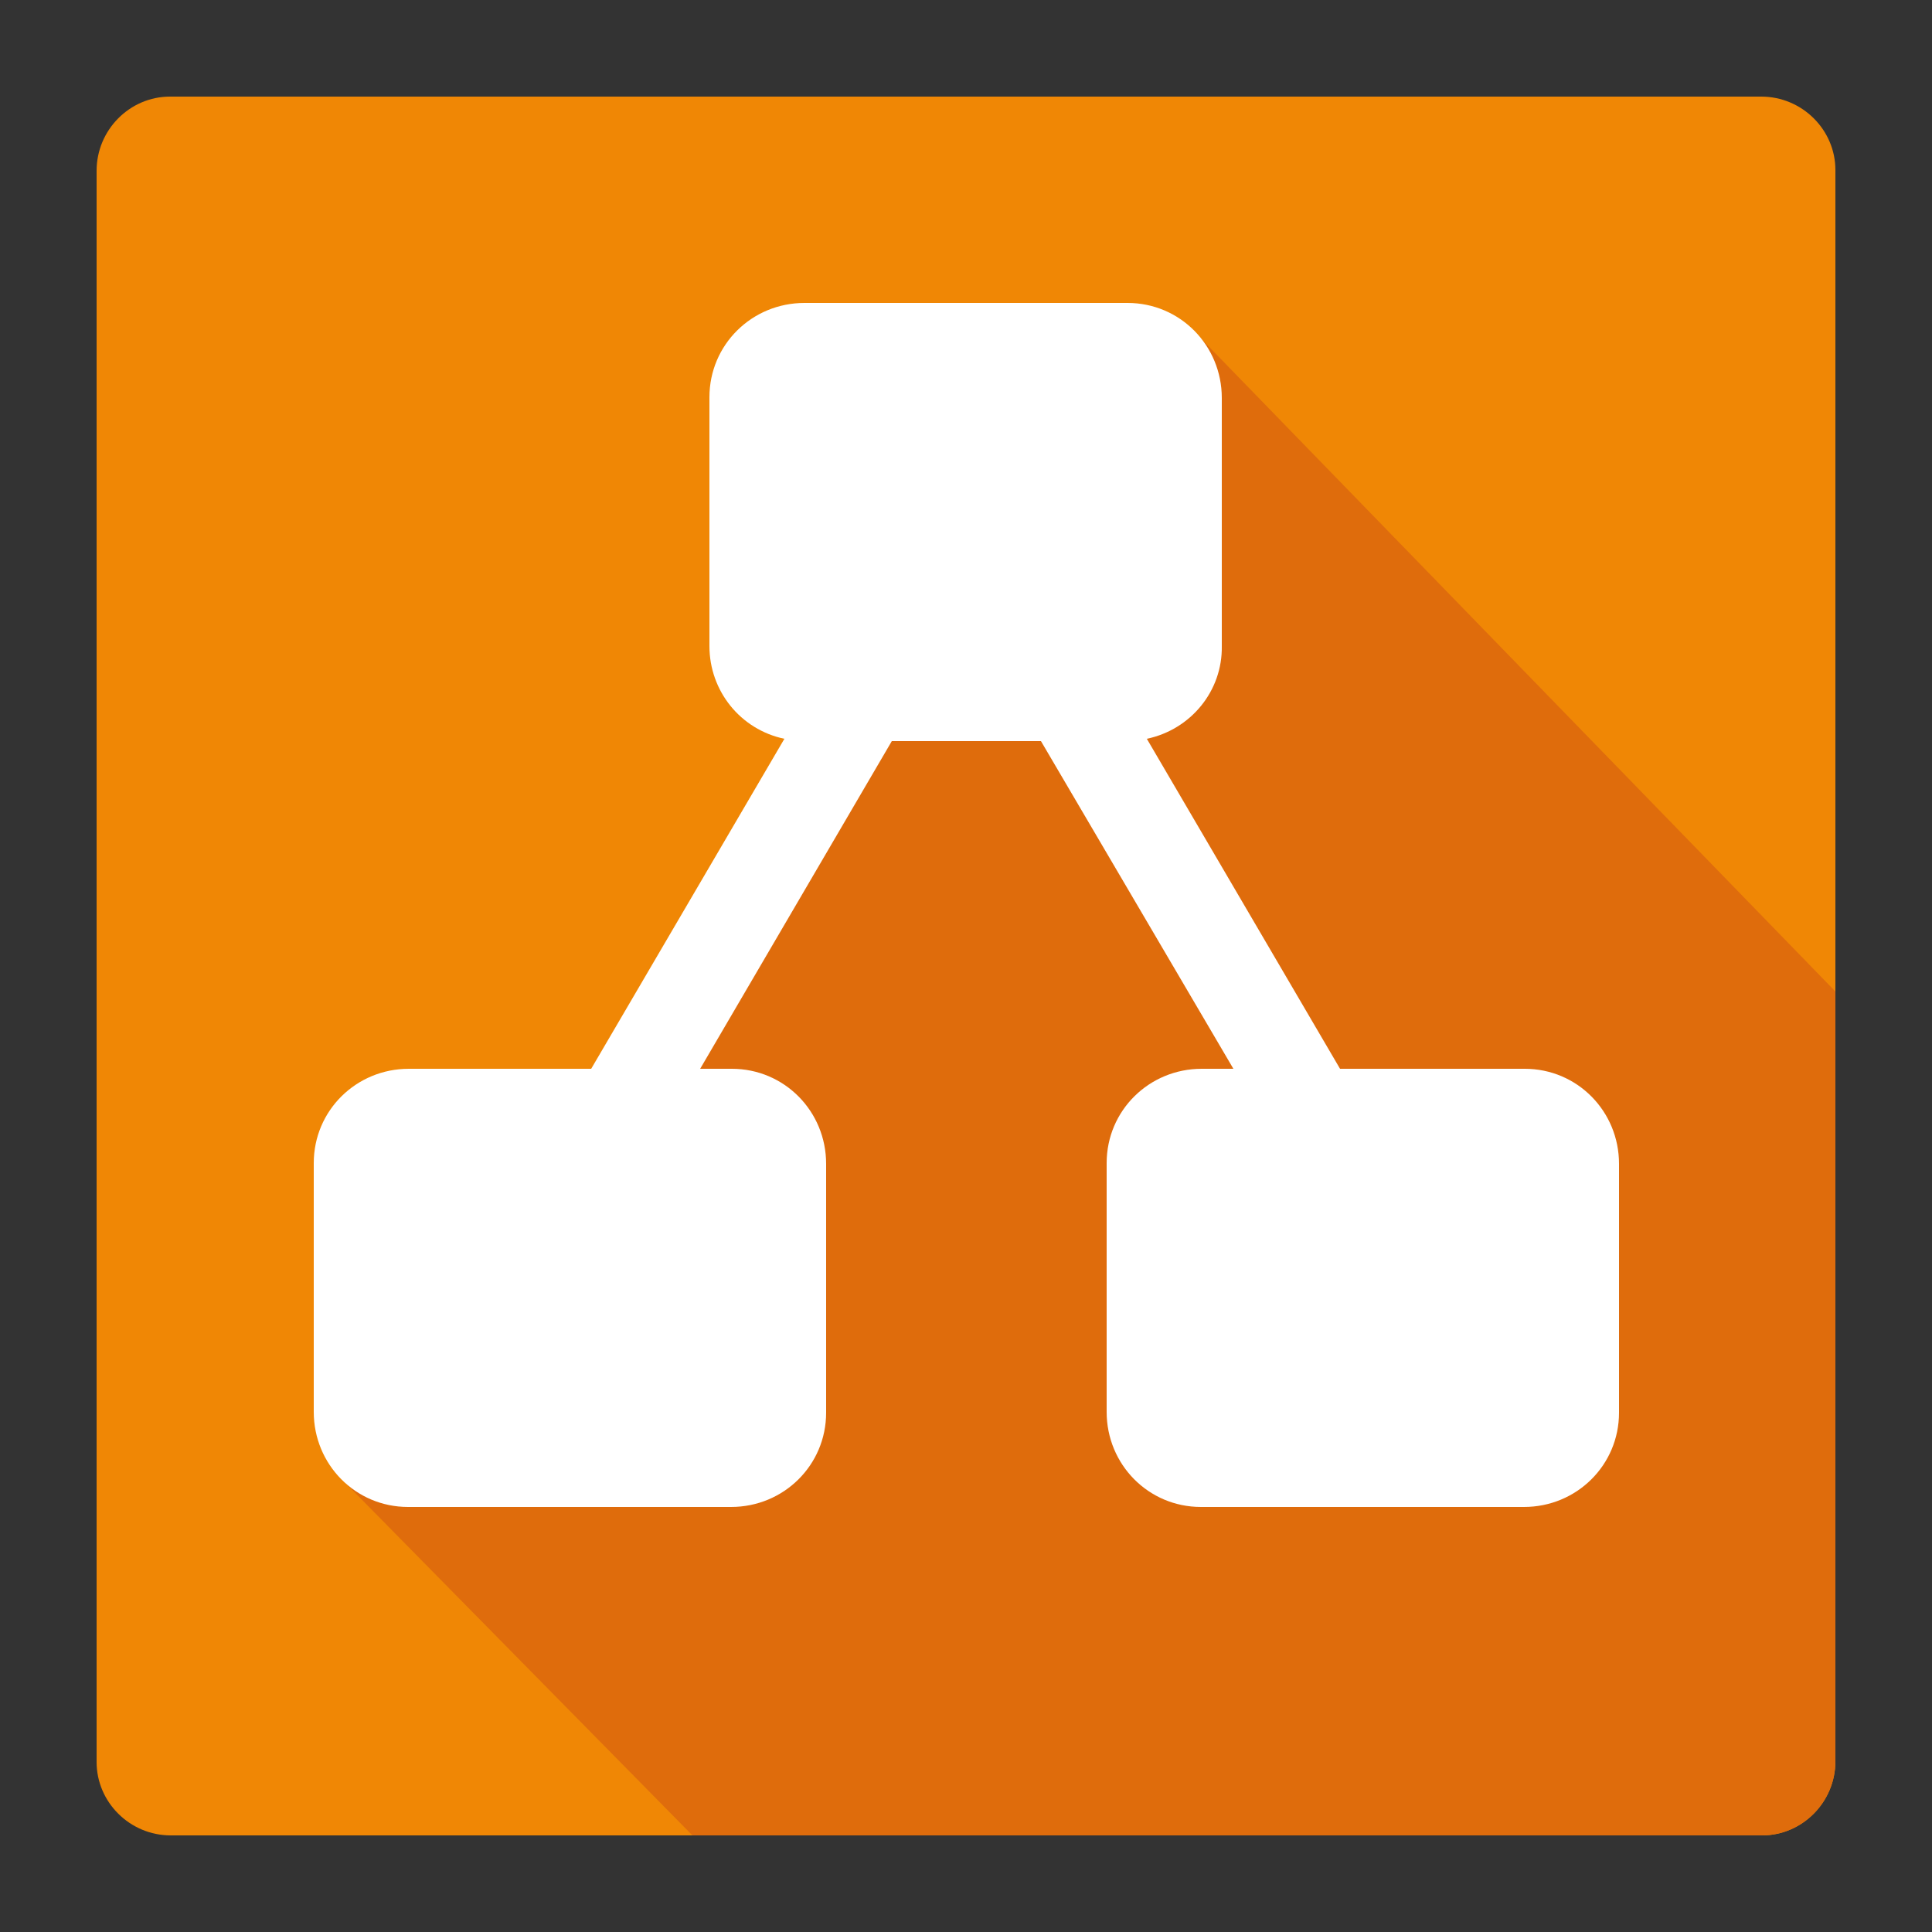
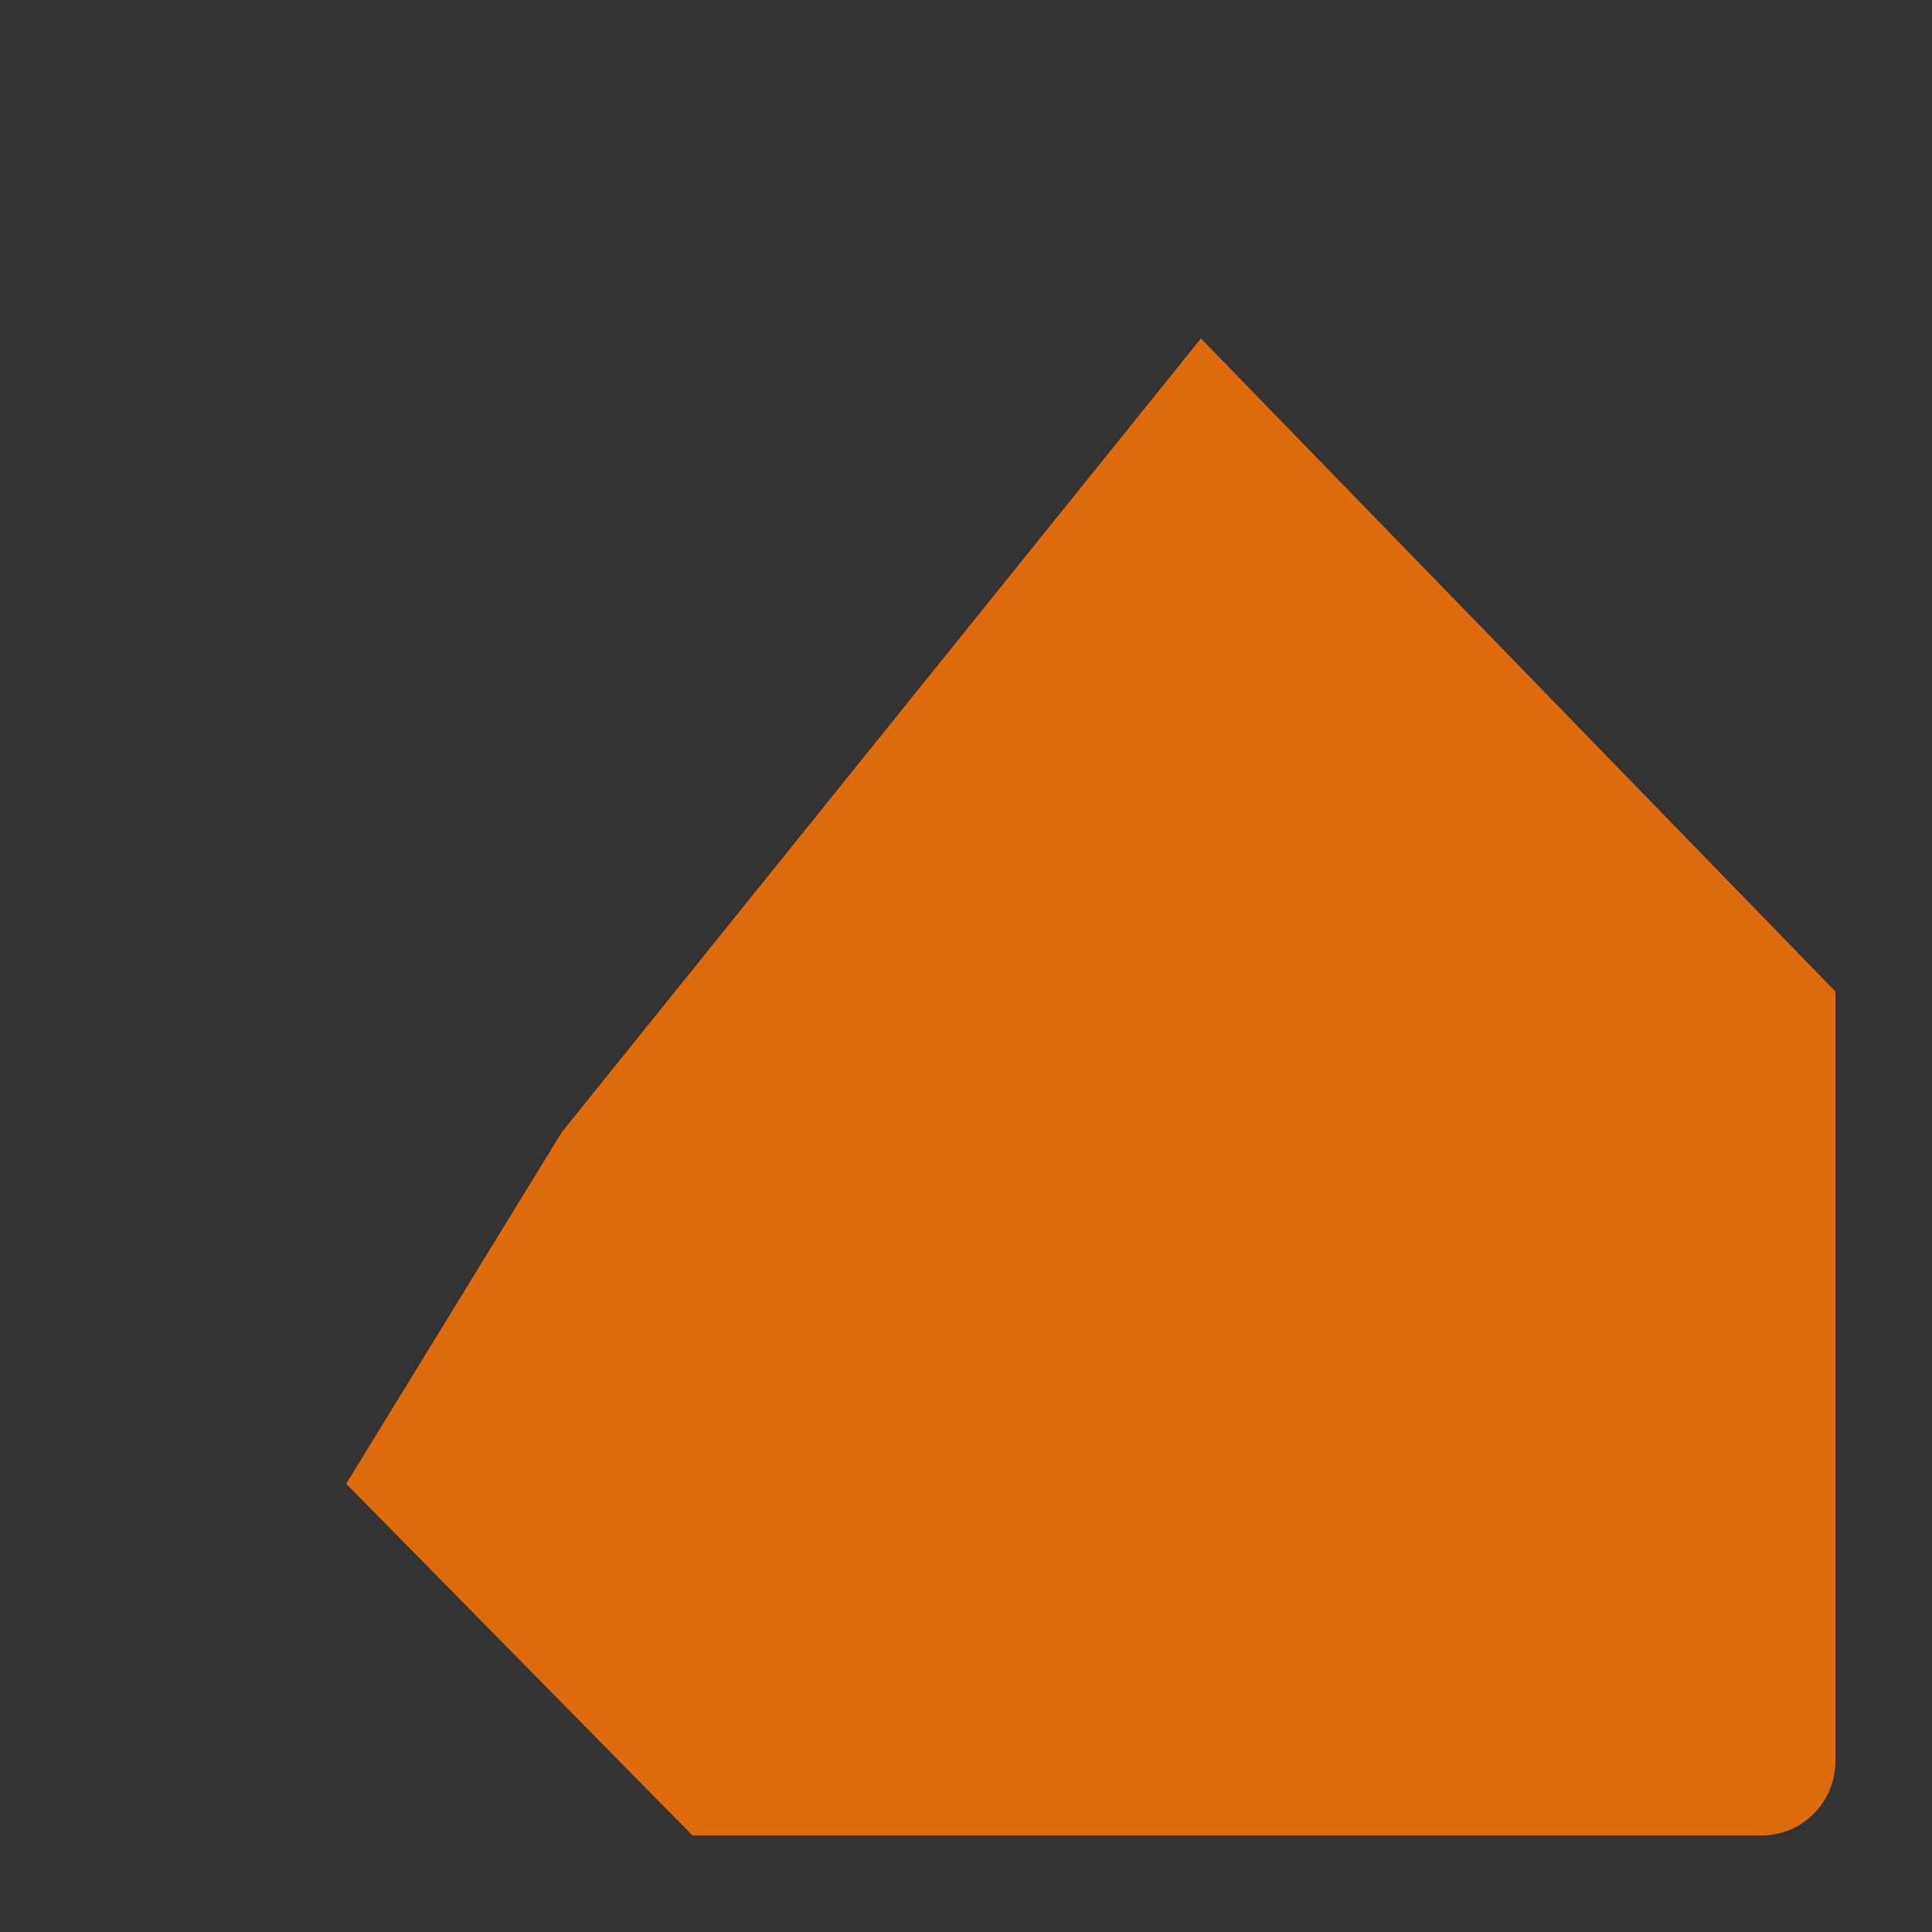
<svg xmlns="http://www.w3.org/2000/svg" x="0px" y="0px" width="16px" height="16px" viewBox="0 0 250 250" xml:space="preserve" style="margin-bottom: 0; flex: none">
  <rect x="0" y="0" width="250" height="250" fill="#333333" stroke="none" />
  <style type="text/css">
            	.st0{fill:#F08705;}
            	.st1{fill:#DF6C0C;}
            	.st2{fill:#FFFFFF;}
            </style>
-   <path class="st0" d="M237.5,227.9c0,5.3-4.3,9.6-9.5,9.6c0,0,0,0,0,0H22.1c-5.3,0-9.6-4.3-9.6-9.5c0,0,0,0,0,0V22.1              c0-5.3,4.3-9.6,9.5-9.6c0,0,0,0,0,0h205.9c5.3,0,9.6,4.3,9.6,9.5c0,0,0,0,0,0V227.9z" />
  <path class="st1" d="M237.5,227.9c0,5.3-4.3,9.6-9.5,9.6c0,0,0,0,0,0H89.6L44.8,192l27.9-45.5l82.7-102.7l82.1,84.5V227.9z" />
-   <path class="st2" d="M197.1,138.3h-23.7l-25-42.7c5.7-1.2,9.8-6.2,9.7-12V51.5c0-6.8-5.4-12.3-12.2-12.3c0,0-0.1,0-0.1,0h-41.7              c-6.8,0-12.3,5.4-12.3,12.2c0,0,0,0.1,0,0.1v32.1c0,5.8,4,10.8,9.7,12l-25,42.7H52.9c-6.8,0-12.3,5.4-12.3,12.2c0,0,0,0.1,0,0.1              v32.1c0,6.8,5.4,12.3,12.2,12.3c0,0,0.1,0,0.1,0h41.7c6.8,0,12.3-5.4,12.3-12.2c0,0,0-0.1,0-0.1v-32.1c0-6.8-5.4-12.3-12.2-12.3              c0,0-0.1,0-0.1,0h-4l24.8-42.4h19.3l24.9,42.4h-4.1c-6.8,0-12.3,5.4-12.3,12.2c0,0,0,0.1,0,0.1v32.1c0,6.8,5.4,12.3,12.2,12.3              c0,0,0.1,0,0.1,0h41.7c6.8,0,12.3-5.4,12.3-12.2c0,0,0-0.1,0-0.1v-32.1c0-6.8-5.4-12.3-12.2-12.3              C197.2,138.3,197.2,138.3,197.1,138.3z" />
</svg>